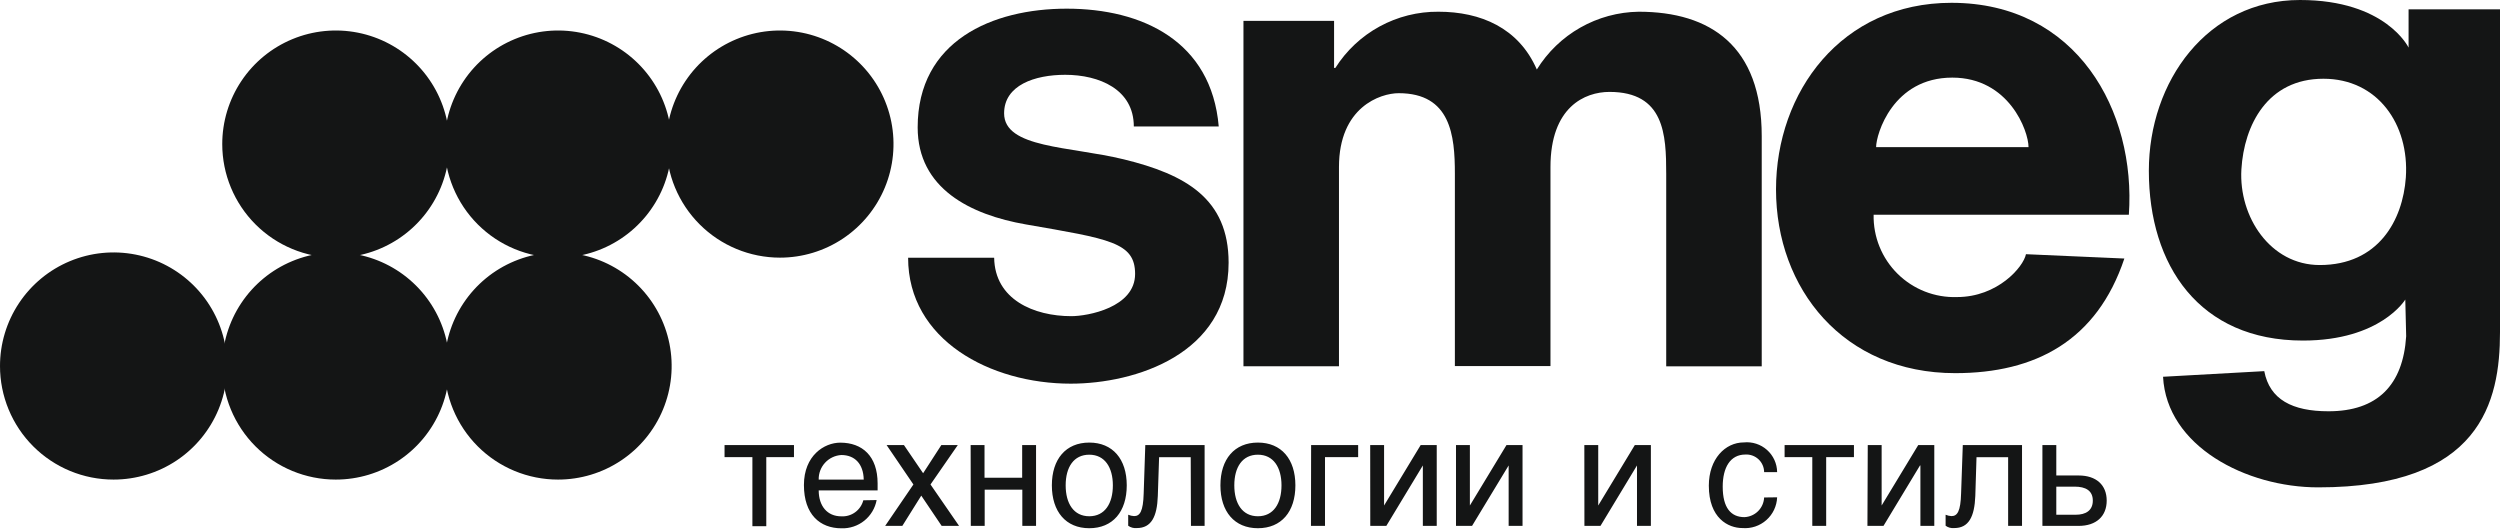
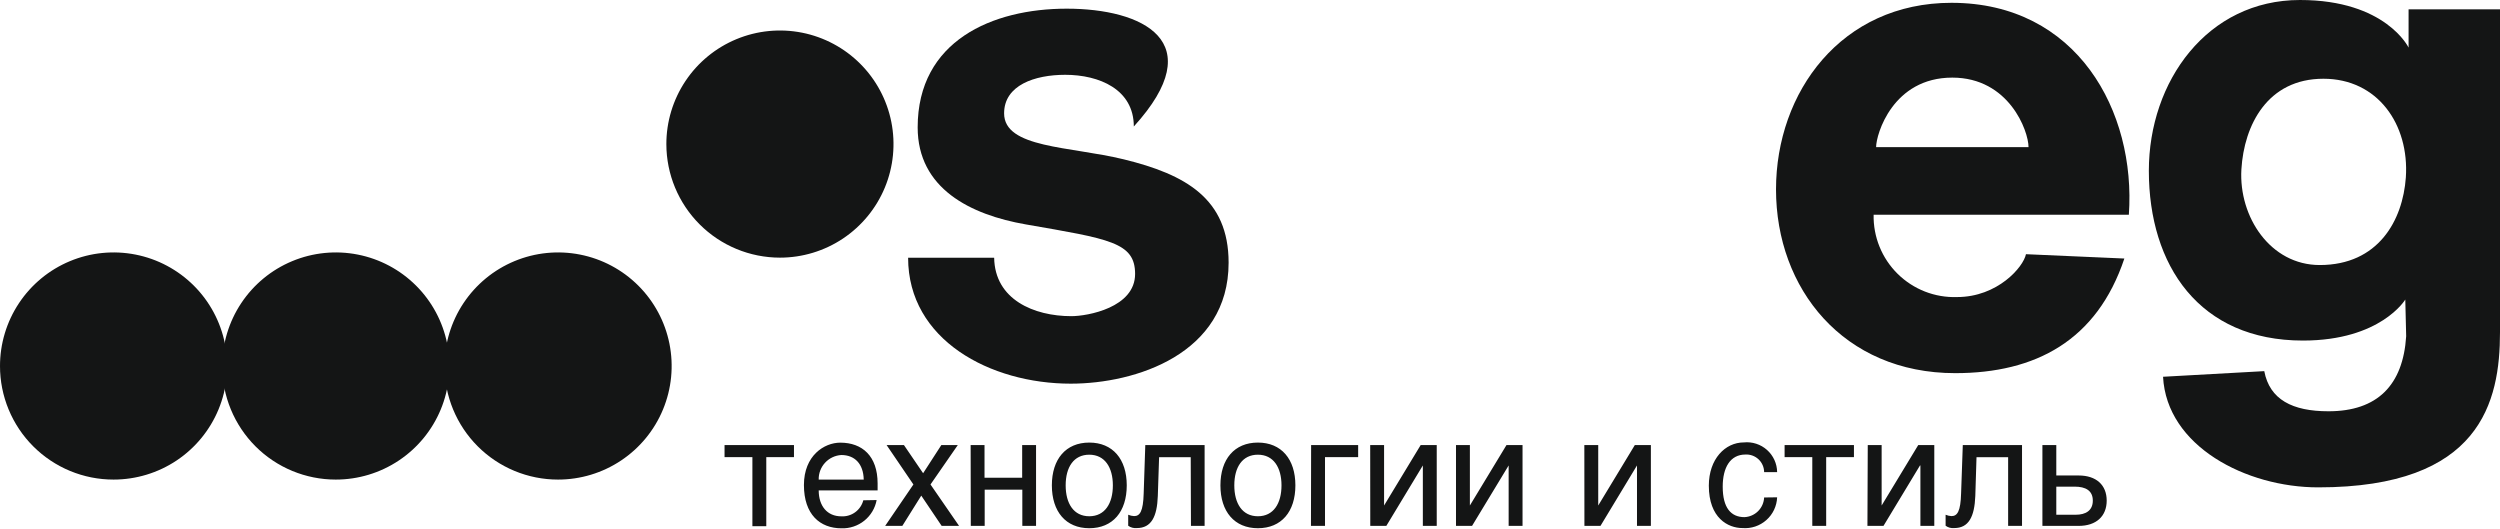
<svg xmlns="http://www.w3.org/2000/svg" width="600" height="127" viewBox="0 0 600 127" fill="none">
  <g clip-path="url(#clip0_191_12647)">
    <path d="M493.511 116.794H497.922C500.542 116.794 502.275 117.738 502.275 120.146C502.275 122.554 500.542 123.536 498.192 123.536H493.511V116.794ZM490.178 126.214H498.885C503.085 126.214 505.608 123.902 505.608 120.146C505.608 116.389 503.085 114.116 498.885 114.116H493.511V106.815H490.178V126.214ZM481.952 126.214H485.285V106.815H471.069L470.664 118.373C470.548 122.785 469.739 123.864 468.352 123.864C467.868 123.84 467.392 123.729 466.946 123.536V126.175C467.545 126.615 468.288 126.815 469.027 126.734C472.475 126.734 473.881 124.037 474.074 119.028L474.363 109.724H481.952V126.214ZM448.184 126.214H452.036L460.801 111.708H460.897V126.214H464.23V106.815H460.377L451.593 121.321V106.815H448.261L448.184 126.214ZM434.95 126.214H438.282V109.705H444.947V106.815H428.304V109.705H434.95V126.214ZM423.391 119.394C423.335 120.628 422.82 121.796 421.947 122.669C421.073 123.542 419.905 124.058 418.672 124.114C415.436 124.114 413.451 121.899 413.451 116.794C413.451 112.228 415.243 109.088 418.903 109.088C419.478 109.057 420.053 109.143 420.594 109.34C421.135 109.538 421.63 109.843 422.05 110.237C422.47 110.632 422.805 111.107 423.035 111.635C423.266 112.162 423.387 112.731 423.391 113.307H426.512C426.499 112.3 426.276 111.307 425.858 110.39C425.439 109.474 424.835 108.655 424.083 107.984C423.332 107.314 422.449 106.807 421.49 106.497C420.532 106.186 419.52 106.078 418.518 106.18C414.049 106.18 410.119 110.148 410.119 116.563C410.119 124.364 414.761 126.734 418.19 126.734C419.226 126.818 420.268 126.691 421.253 126.362C422.238 126.033 423.147 125.508 423.924 124.819C424.702 124.13 425.332 123.291 425.776 122.352C426.221 121.413 426.471 120.394 426.512 119.356L423.391 119.394ZM380.26 126.214H384.113L392.878 111.708V126.214H396.211V106.815H392.358L383.574 121.321V106.815H380.241L380.26 126.214ZM349.439 126.214H353.292L362.076 111.708V126.214H365.408V106.815H361.556L352.771 121.321V106.815H349.439V126.214ZM328.865 126.214H332.718L341.483 111.708V126.214H344.816V106.815H340.963L332.179 121.321V106.815H328.846L328.865 126.214ZM314.63 126.214H318.001V109.705H325.957V106.815H314.668L314.63 126.214ZM310.893 116.486C310.893 110.186 307.522 106.218 301.897 106.218C296.272 106.218 292.901 110.186 292.901 116.486C292.901 122.785 296.272 126.772 301.897 126.772C307.522 126.772 310.893 122.823 310.893 116.486ZM307.56 116.486C307.56 120.839 305.634 123.902 301.897 123.902C298.159 123.902 296.233 120.839 296.233 116.486C296.233 112.132 298.159 109.127 301.897 109.127C305.634 109.127 307.56 112.19 307.56 116.486ZM285.831 126.214H289.106V106.815H274.87L274.485 118.373C274.369 122.785 273.56 123.864 272.173 123.864C271.688 123.84 271.212 123.729 270.767 123.536V126.175C271.366 126.615 272.108 126.815 272.847 126.734C276.295 126.734 277.702 124.037 277.875 119.028L278.183 109.724H285.773L285.831 126.214ZM270.42 116.486C270.42 110.186 267.049 106.218 261.424 106.218C255.799 106.218 252.447 110.186 252.447 116.486C252.447 122.785 255.799 126.772 261.424 126.772C267.049 126.772 270.42 122.823 270.42 116.486ZM267.087 116.486C267.087 120.839 265.161 123.902 261.424 123.902C257.687 123.902 255.76 120.839 255.76 116.486C255.76 112.132 257.687 109.127 261.424 109.127C265.161 109.127 267.087 112.19 267.087 116.486ZM232.991 126.214H236.324V117.526H245.358V126.214H248.652V106.815H245.32V114.656H236.285V106.815H232.953L232.991 126.214ZM225.998 126.214H230.179L223.321 116.274L229.87 106.815H225.921L221.549 113.577L216.945 106.815H212.784L219.218 116.274L212.437 126.214H216.559L221.105 118.951L225.998 126.214ZM196.487 115.099C196.454 113.604 197.002 112.155 198.015 111.056C199.028 109.957 200.427 109.293 201.919 109.204C205.117 109.204 207.216 111.304 207.294 115.099H196.487ZM207.197 120.069C206.897 121.221 206.207 122.234 205.245 122.936C204.283 123.639 203.108 123.986 201.919 123.921C198.548 123.921 196.506 121.475 196.487 117.699H210.626V116.023C210.626 109.454 206.947 106.237 201.669 106.237C197.816 106.237 192.942 109.339 192.942 116.409C192.942 123.478 196.795 126.792 201.958 126.792C203.942 126.857 205.885 126.209 207.433 124.965C208.981 123.721 210.032 121.963 210.395 120.011L207.197 120.069ZM180.575 126.291H183.908V109.705H190.554V106.815H173.891V109.705H180.575V126.291Z" fill="#141515" />
-     <path d="M217.947 61.855C217.947 81.619 237.692 92.079 256.975 92.079C272.502 92.079 294.866 84.971 294.866 63.049C294.866 47.638 284.503 41.859 269.689 38.238C256.705 35.078 240.986 35.579 240.986 27.2C240.986 20.438 248.345 17.953 255.646 17.953C263.814 17.953 272.116 21.44 272.116 30.359H292.497C290.744 9.882 274.158 2.08 256.012 2.08C238.174 2.08 220.24 9.785 220.24 30.571C220.24 45.25 232.915 51.549 246.207 53.86C266.241 57.347 272.424 58.137 272.424 65.746C272.424 73.817 261.02 75.879 257.129 75.879C248.133 75.879 238.752 71.891 238.598 61.855H217.947Z" fill="#141515" />
+     <path d="M217.947 61.855C217.947 81.619 237.692 92.079 256.975 92.079C272.502 92.079 294.866 84.971 294.866 63.049C294.866 47.638 284.503 41.859 269.689 38.238C256.705 35.078 240.986 35.579 240.986 27.2C240.986 20.438 248.345 17.953 255.646 17.953C263.814 17.953 272.116 21.44 272.116 30.359C290.744 9.882 274.158 2.08 256.012 2.08C238.174 2.08 220.24 9.785 220.24 30.571C220.24 45.25 232.915 51.549 246.207 53.86C266.241 57.347 272.424 58.137 272.424 65.746C272.424 73.817 261.02 75.879 257.129 75.879C248.133 75.879 238.752 71.891 238.598 61.855H217.947Z" fill="#141515" />
    <path fill-rule="evenodd" clip-rule="evenodd" d="M600 2.235H578.059V11.423C578.059 11.423 572.608 0 551.996 0C529.746 0 515.723 19.533 515.723 40.974C515.723 63.724 527.839 81.735 552.709 81.735C571.394 81.735 577.269 71.891 577.269 71.891L577.481 80.695C576.73 92.426 570.585 98.706 558.834 98.706C550.166 98.706 544.714 95.894 543.424 89.074L519.132 90.423C519.999 107.086 539.051 116.968 556.369 116.968C595.377 116.968 600 96.433 600 79.712V2.235ZM556.735 63.608C544.888 63.608 537.278 52.05 537.933 40.665C538.569 29.993 544.213 18.898 557.621 18.898C570.643 18.898 578.252 29.839 577.404 42.572C576.672 52.917 570.778 63.608 556.735 63.608Z" fill="#141515" />
-     <path d="M298.43 87.9H321.353V40.088C321.353 25.698 331.293 22.366 335.685 22.366C348.168 22.366 349.17 32.518 349.17 41.629V87.862H372.113V40.088C372.113 25.66 380.377 22.058 386.271 22.058C399.467 22.058 399.891 32.344 399.891 41.687V87.919H422.814V32.672C422.814 11.039 410.485 2.813 393.283 2.813C388.371 2.886 383.557 4.195 379.285 6.619C375.012 9.043 371.42 12.504 368.838 16.683C364.484 6.685 355.353 2.813 345.221 2.813C340.292 2.775 335.435 3.993 331.107 6.352C326.779 8.711 323.124 12.134 320.486 16.298H320.178V5.009H298.43V87.9Z" fill="#141515" />
    <path fill-rule="evenodd" clip-rule="evenodd" d="M510.926 51.529C512.66 26.699 498.501 0.674 468.354 0.674C441.925 0.674 426.244 22.095 426.244 45.461C426.244 69.271 442.406 89.556 469.259 89.556C488.523 89.556 503.26 81.735 509.848 62.047L486.231 61.007C485.633 64.07 479.431 71.294 469.683 71.294C467.053 71.381 464.432 70.931 461.981 69.972C459.53 69.012 457.3 67.564 455.427 65.714C453.554 63.865 452.078 61.653 451.088 59.215C450.098 56.776 449.615 54.161 449.669 51.529H510.926ZM450.266 35.31C450.266 32.227 454.273 18.627 468.547 18.627C482.166 18.627 486.847 31.438 486.847 35.31H450.266Z" fill="#141515" />
    <path d="M106.682 87.919C106.666 82.524 108.253 77.245 111.239 72.752C114.226 68.259 118.479 64.754 123.459 62.679C128.44 60.605 133.924 60.055 139.217 61.1C144.51 62.144 149.374 64.736 153.193 68.547C157.012 72.358 159.614 77.217 160.67 82.507C161.726 87.798 161.188 93.284 159.124 98.268C157.061 103.253 153.564 107.514 149.077 110.51C144.59 113.506 139.316 115.103 133.92 115.1C130.342 115.1 126.798 114.394 123.492 113.024C120.186 111.654 117.183 109.646 114.653 107.115C112.123 104.583 110.117 101.578 108.75 98.272C107.382 94.965 106.679 91.421 106.682 87.842V87.919Z" fill="#141515" />
    <path d="M53.34 87.919C53.325 82.524 54.911 77.245 57.898 72.752C60.884 68.259 65.137 64.754 70.118 62.679C75.098 60.605 80.582 60.055 85.875 61.1C91.168 62.144 96.032 64.736 99.851 68.547C103.67 72.358 106.273 77.217 107.328 82.507C108.384 87.798 107.846 93.284 105.783 98.268C103.719 103.253 100.222 107.514 95.735 110.51C91.249 113.506 85.974 115.103 80.579 115.1C77 115.1 73.456 114.394 70.15 113.024C66.844 111.654 63.841 109.646 61.311 107.115C58.782 104.583 56.776 101.578 55.408 98.272C54.04 94.965 53.337 91.421 53.34 87.842V87.919Z" fill="#141515" />
    <path d="M0 87.919C-0.015 82.525 1.571 77.247 4.556 72.754C7.542 68.262 11.794 64.756 16.773 62.681C21.753 60.606 27.236 60.055 32.528 61.098C37.821 62.141 42.685 64.731 46.505 68.54C50.325 72.349 52.928 77.206 53.986 82.496C55.044 87.785 54.509 93.27 52.448 98.255C50.387 103.24 46.894 107.502 42.41 110.501C37.925 113.499 32.652 115.1 27.258 115.1C23.678 115.102 20.132 114.399 16.824 113.03C13.516 111.661 10.51 109.653 7.978 107.122C5.446 104.59 3.439 101.584 2.07 98.276C0.701 94.968 -0.002 91.422 0 87.842V87.919Z" fill="#141515" />
-     <path d="M106.682 34.597C106.678 29.205 108.274 23.932 111.267 19.447C114.261 14.961 118.518 11.464 123.499 9.399C128.481 7.333 133.963 6.792 139.252 7.843C144.542 8.894 149.4 11.491 153.214 15.304C157.027 19.117 159.623 23.976 160.675 29.265C161.726 34.554 161.184 40.037 159.119 45.018C157.053 50 153.557 54.257 149.071 57.25C144.586 60.244 139.313 61.84 133.92 61.836C126.698 61.831 119.772 58.959 114.665 53.852C109.558 48.745 106.687 41.82 106.682 34.597Z" fill="#141515" />
-     <path d="M53.34 34.597C53.336 29.205 54.932 23.932 57.926 19.447C60.919 14.961 65.176 11.464 70.158 9.399C75.139 7.333 80.621 6.792 85.911 7.843C91.2 8.894 96.059 11.491 99.872 15.304C103.685 19.117 106.282 23.976 107.333 29.265C108.384 34.554 107.842 40.037 105.777 45.018C103.712 50 100.215 54.257 95.729 57.25C91.244 60.244 85.971 61.84 80.578 61.836C73.356 61.831 66.431 58.959 61.324 53.852C56.216 48.745 53.345 41.82 53.34 34.597Z" fill="#141515" />
    <path d="M159.926 34.597C159.922 29.206 161.517 23.934 164.51 19.449C167.503 14.963 171.759 11.467 176.739 9.401C181.72 7.335 187.201 6.792 192.49 7.842C197.778 8.891 202.637 11.486 206.451 15.297C210.265 19.108 212.863 23.965 213.916 29.253C214.97 34.541 214.431 40.023 212.368 45.005C210.306 49.987 206.812 54.245 202.329 57.241C197.846 60.237 192.576 61.836 187.184 61.836C179.959 61.831 173.032 58.96 167.922 53.854C162.812 48.747 159.936 41.822 159.926 34.597Z" fill="#141515" />
  </g>
  <defs>
    <clipPath id="clip0_191_12647">
      <rect width="150" height="31.698" fill="white" transform="scale(4)" />
    </clipPath>
  </defs>
</svg>